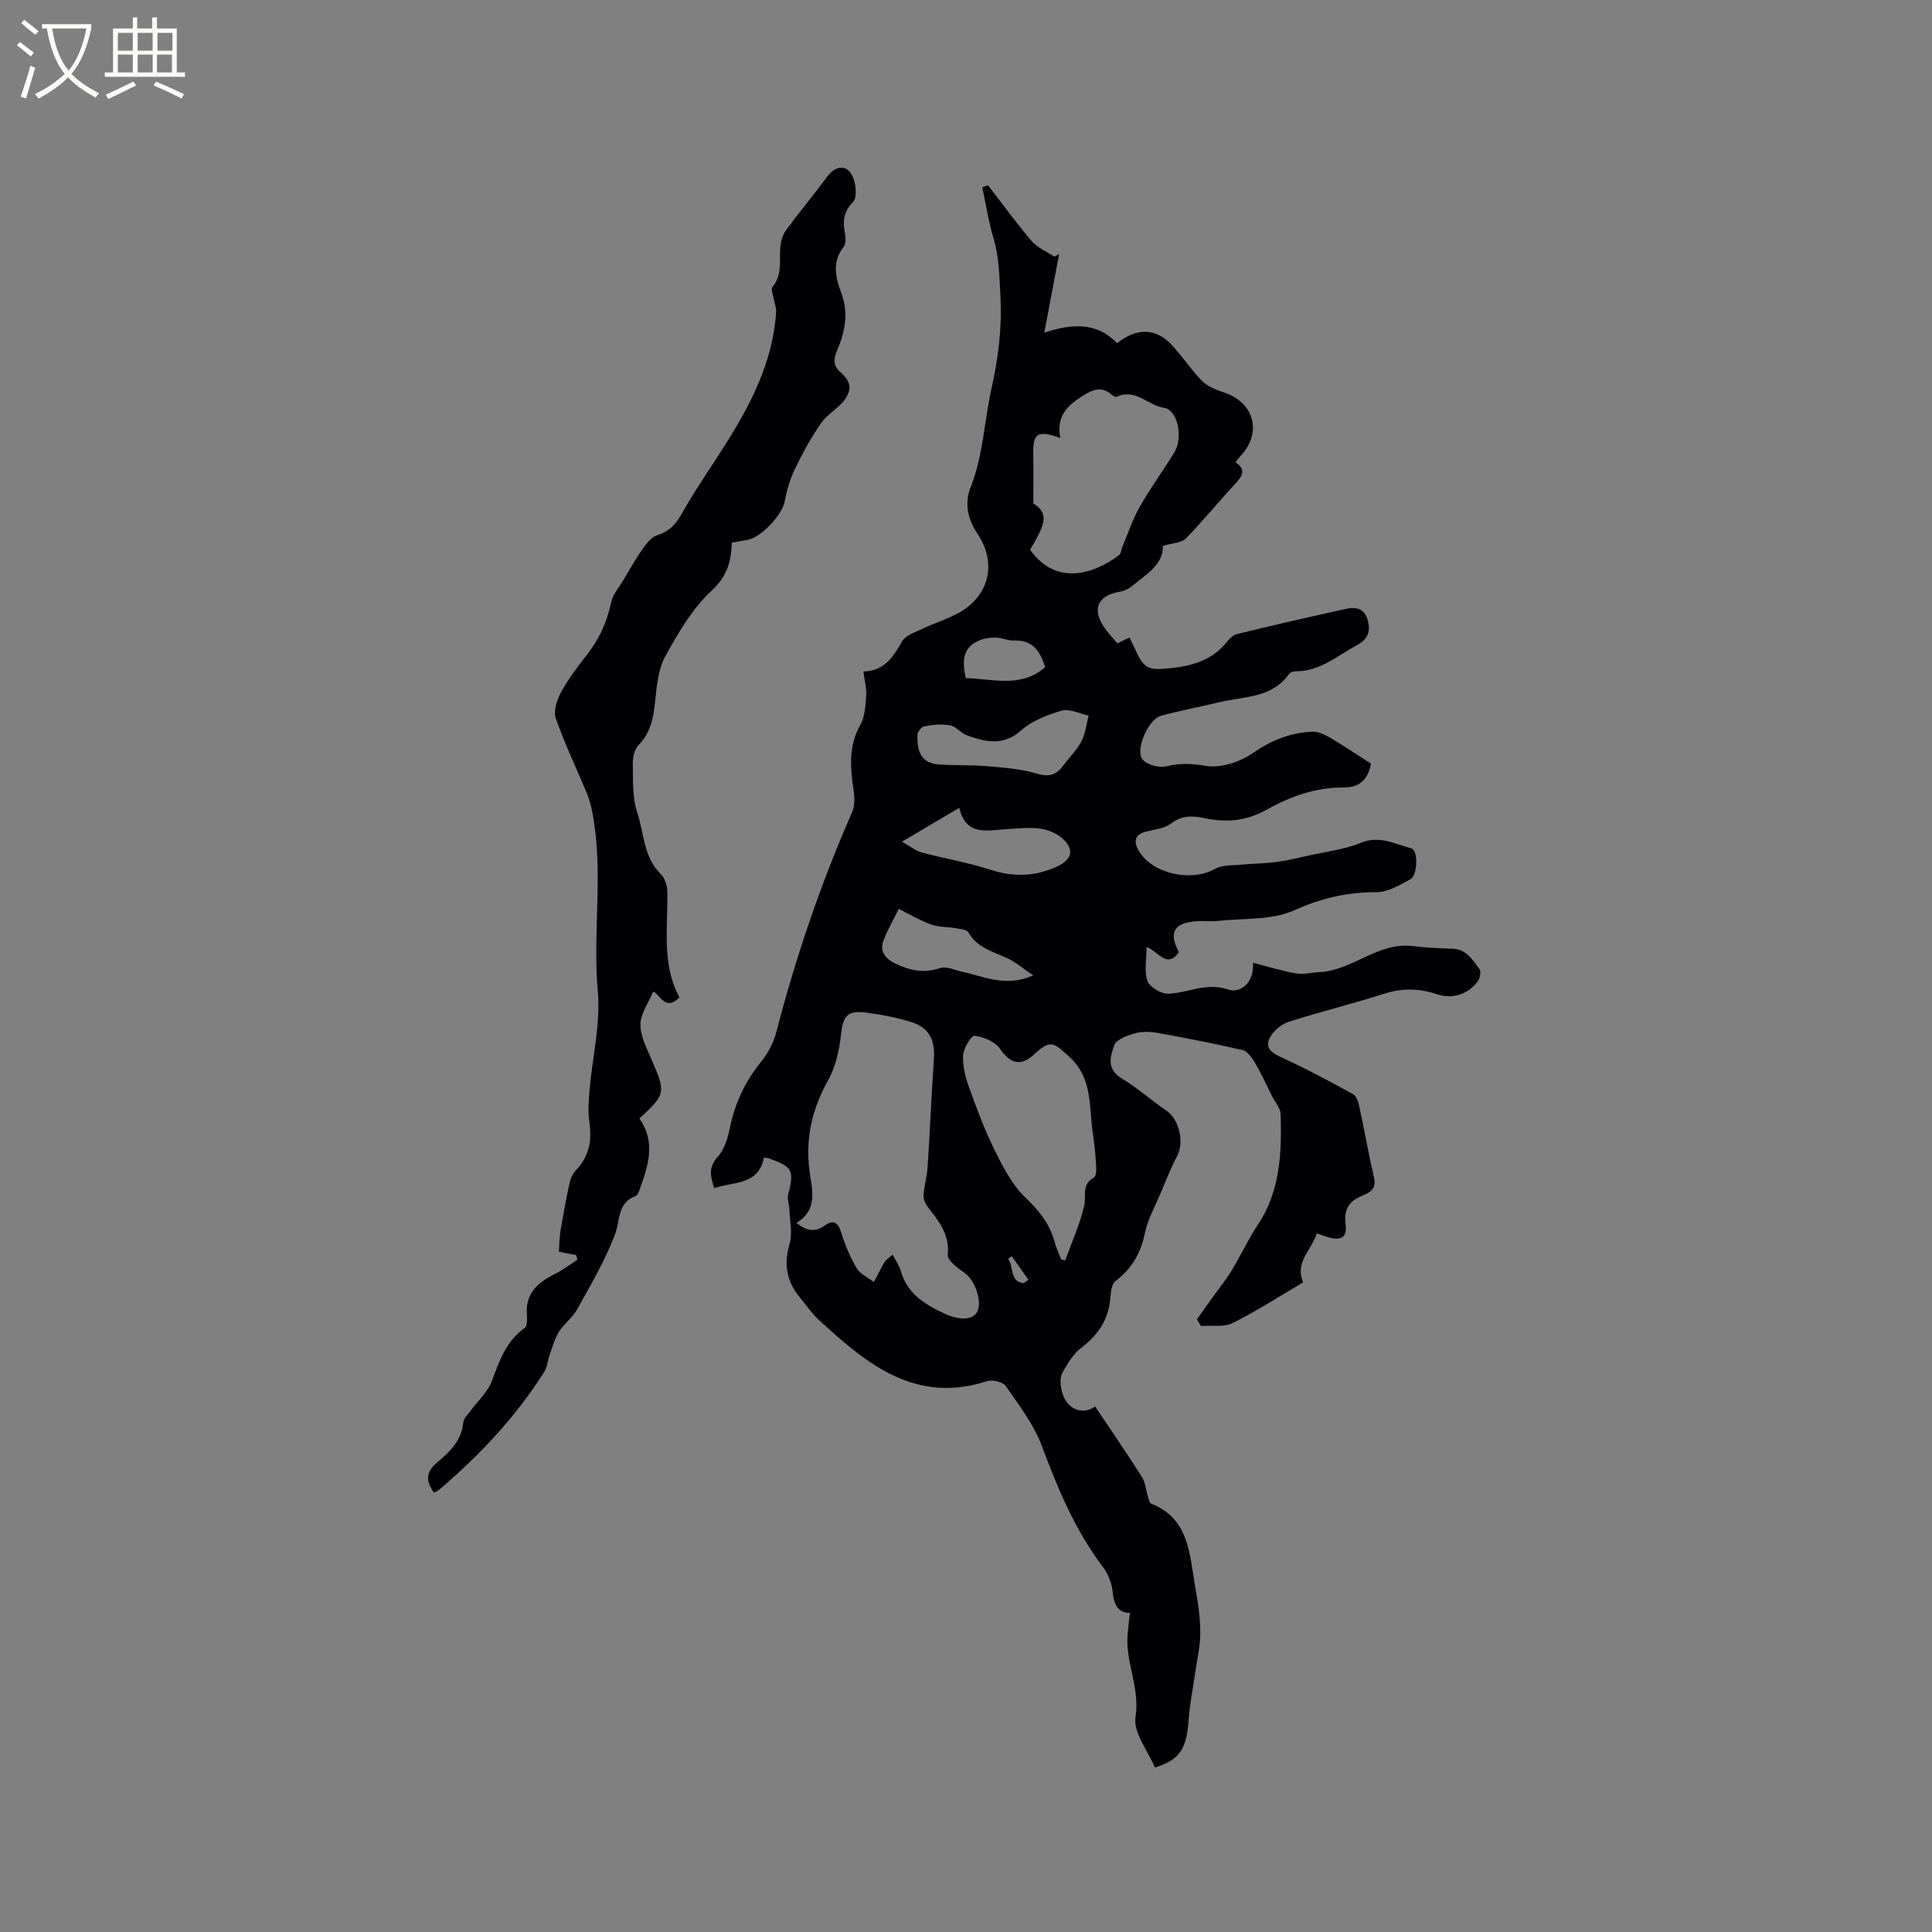
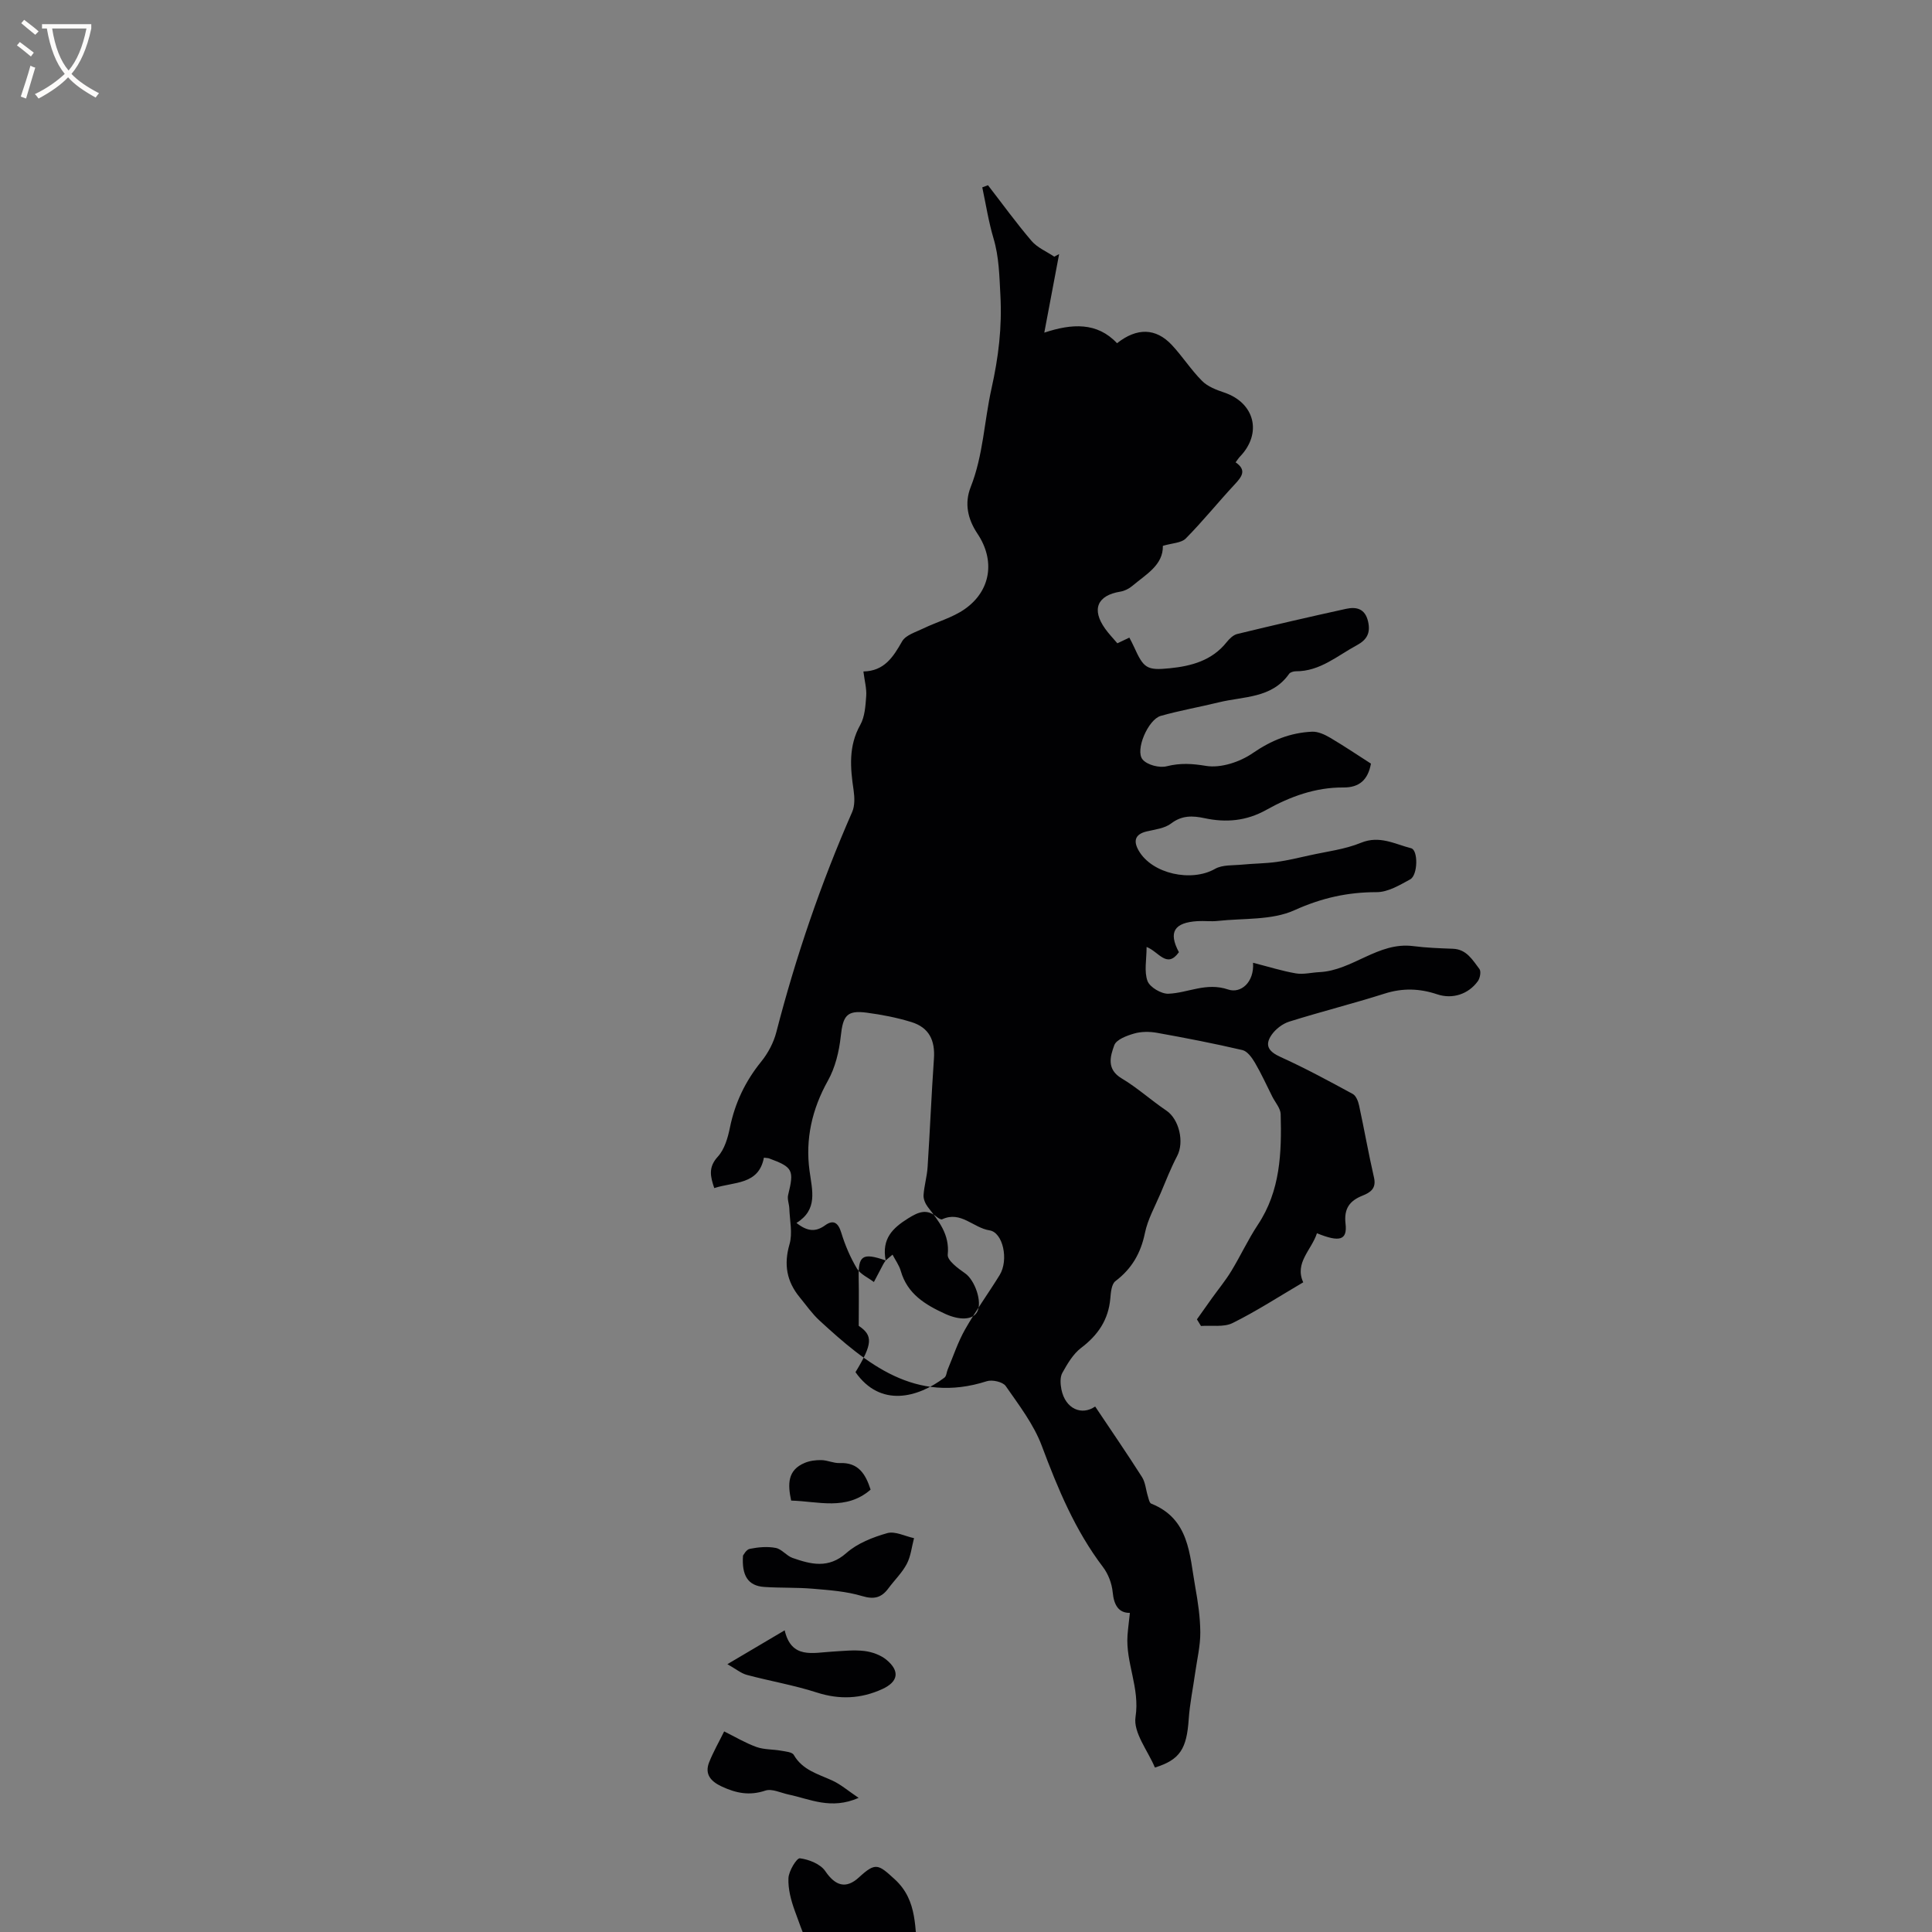
<svg xmlns="http://www.w3.org/2000/svg" enable-background="new 0 0 400 400" viewBox="0 0 400 400">
  <rect x="0" y="0" width="400" height="400" fill="#808080" stroke="none" />
-   <path d="m226.74 291.2c3.33 4.98 6.6 9.74 9.7 14.61.71 1.12.8 2.64 1.21 3.96.17.55.32 1.39.7 1.54 7.91 3.16 7.91 10.51 9.1 17.17.56 3.12 1.04 6.31 1.06 9.47.02 2.77-.66 5.55-1.05 8.32-.45 3.23-1.13 6.45-1.35 9.69-.42 6.07-1.77 8.38-7 9.99-1.43-3.45-4.52-7.24-4.01-10.48.93-6.01-2.07-11.22-1.66-16.9.11-1.47.31-2.93.49-4.64-2.28.03-3.3-1.54-3.56-4.28-.17-1.8-.92-3.78-2.01-5.21-5.78-7.61-9.35-16.23-12.67-25.1-1.67-4.45-4.72-8.42-7.47-12.38-.6-.86-2.8-1.36-3.93-.99-14.82 4.75-24.83-3.58-34.6-12.55-1.55-1.42-2.77-3.19-4.12-4.83-2.69-3.27-3.33-6.78-2.11-10.98.66-2.27.05-4.92-.04-7.4-.03-.93-.46-1.93-.25-2.79 1.27-5.17 1.01-5.76-3.95-7.59-.19-.07-.41-.06-1.06-.15-1.08 5.69-6.18 4.96-10.28 6.3-.82-2.42-1.27-4.32.74-6.51 1.39-1.52 2.08-3.92 2.51-6.05 1.05-5.1 3.18-9.56 6.46-13.61 1.42-1.75 2.58-3.94 3.14-6.11 4.03-15.61 9.22-30.81 15.7-45.58.57-1.3.51-3.04.3-4.51-.69-4.65-1.09-9.13 1.38-13.53.95-1.7 1.08-3.95 1.23-5.98.11-1.54-.34-3.12-.58-5.08 4.32-.08 6.16-2.98 8.01-6.23.74-1.31 2.84-1.92 4.4-2.68 2.83-1.37 6.01-2.22 8.55-3.99 5.45-3.8 6.36-10.1 2.65-15.63-2.02-3.02-2.73-6.28-1.4-9.65 2.6-6.58 2.8-13.62 4.3-20.35 1.46-6.55 2.21-12.7 1.85-19.39-.22-4.01-.27-7.88-1.43-11.77-1.02-3.44-1.57-7.02-2.32-10.54.39-.15.79-.29 1.18-.44 2.99 3.86 5.86 7.83 9.03 11.54 1.2 1.4 3.11 2.18 4.69 3.25.34-.18.67-.35 1.01-.53-.98 5.2-1.96 10.41-3.07 16.26 5.71-1.89 10.93-2.21 15.06 2.19 4.14-3.27 8.05-3.15 11.33.35 2.22 2.37 3.99 5.17 6.28 7.46 1.16 1.17 2.95 1.85 4.58 2.4 6.32 2.13 7.91 8.42 3.27 13.26-.29.3-.51.66-.91 1.19 2.34 1.6 1.31 2.96-.17 4.55-3.44 3.69-6.61 7.64-10.15 11.22-.93.94-2.82.95-4.74 1.52.08 3.99-3.48 5.89-6.33 8.3-.68.57-1.6 1.04-2.47 1.18-4.78.77-6.02 3.67-3.15 7.68.73 1.03 1.62 1.95 2.53 3.02.77-.37 1.5-.72 2.48-1.18.34.66.68 1.27.96 1.91 2 4.42 2.62 4.92 7.38 4.44 4.49-.45 8.77-1.59 11.8-5.4.57-.71 1.37-1.5 2.2-1.7 7.49-1.82 15.01-3.56 22.54-5.21 2.12-.46 3.92-.05 4.54 2.6.55 2.37-.22 3.8-2.29 4.92-4.06 2.18-7.64 5.43-12.64 5.41-.48 0-1.18.19-1.42.54-3.59 5.11-9.42 4.63-14.54 5.89-4 .98-8.08 1.69-12.04 2.81-2.6.74-5.36 7.12-3.74 9.03.95 1.13 3.47 1.78 4.97 1.4 2.84-.71 5.25-.56 8.16-.08 3.05.5 7.01-.81 9.66-2.64 3.85-2.65 7.79-4.24 12.31-4.44 1.23-.05 2.62.6 3.74 1.26 2.9 1.71 5.69 3.6 8.43 5.35-.62 3.42-2.47 4.96-5.69 4.94-5.78-.05-11.06 1.89-15.98 4.64-4.13 2.31-8.34 2.67-12.81 1.71-2.43-.52-4.65-.61-6.89 1.1-1.33 1.02-3.33 1.24-5.07 1.65-2.51.6-2.75 2.07-1.63 4 2.79 4.81 10.92 6.53 15.79 3.75 1.54-.88 3.72-.69 5.62-.88 2.37-.23 4.76-.23 7.11-.55 2.27-.31 4.51-.85 6.75-1.35 3.6-.81 7.37-1.24 10.73-2.62 3.87-1.59 7.03.28 10.39 1.13 1.48.38 1.41 5.56-.19 6.44-2.18 1.19-4.62 2.66-6.95 2.65-6.03 0-11.39 1.2-17.02 3.74-4.68 2.12-10.55 1.63-15.91 2.22-1.36.15-2.76-.04-4.13.04-4.89.29-6.09 2.3-3.88 6.43-2.5 3.5-4.19-.14-6.69-1.08 0 2.6-.54 5.07.19 7.05.48 1.29 2.86 2.69 4.33 2.63 4.09-.16 7.81-2.42 12.38-.87 2.57.87 5.41-1.44 5.14-5.54 3.21.82 6.01 1.71 8.88 2.2 1.55.26 3.22-.18 4.84-.26 6.88-.32 12.17-6.32 19.43-5.39 2.72.35 5.48.45 8.22.55 2.86.1 4.08 2.34 5.5 4.19.38.49.13 1.89-.32 2.51-1.94 2.7-5.25 3.8-8.43 2.73-3.64-1.22-7.14-1.33-10.86-.15-6.55 2.08-13.22 3.75-19.78 5.81-1.39.44-2.84 1.56-3.67 2.78-1.5 2.21-.49 3.47 1.93 4.56 5.08 2.3 10 4.97 14.9 7.63.68.37 1.13 1.51 1.31 2.37 1.08 4.97 1.95 9.98 3.09 14.93.53 2.28-.76 3.11-2.39 3.76-2.68 1.07-3.86 2.7-3.5 5.81.39 3.39-1.18 3.9-5.92 1.97-1.12 3.47-4.69 6.12-2.84 10.16-4.99 2.93-9.66 5.97-14.62 8.43-1.83.91-4.35.44-6.55.61-.28-.46-.56-.92-.84-1.37 1.03-1.46 2.06-2.91 3.1-4.37 1.34-1.87 2.82-3.66 4.01-5.62 1.92-3.15 3.47-6.53 5.5-9.59 4.68-7.03 4.94-14.91 4.73-22.89-.03-1.23-1.13-2.44-1.74-3.66-1.18-2.34-2.26-4.74-3.58-6.99-.62-1.05-1.57-2.39-2.59-2.63-5.87-1.37-11.79-2.52-17.72-3.58-1.52-.27-3.24-.27-4.7.15-1.53.44-3.69 1.24-4.12 2.42-.83 2.28-1.66 4.97 1.53 6.87 3.26 1.94 6.11 4.55 9.26 6.67 2.62 1.77 3.75 6.49 2.23 9.39-1.31 2.5-2.35 5.16-3.45 7.77-1.15 2.71-2.65 5.36-3.23 8.2-.86 4.17-2.72 7.38-6.11 9.95-.8.61-.95 2.33-1.05 3.58-.39 4.42-2.55 7.59-6.05 10.24-1.66 1.26-2.84 3.3-3.89 5.18-.5.9-.4 2.31-.19 3.4.82 4.09 4.24 5.48 6.99 3.55zm-43.37-30.24c.47-.4.95-.8 1.42-1.2.58 1.13 1.37 2.2 1.71 3.39 1.37 4.76 5.06 6.98 9.19 8.87 2.95 1.35 5.69 1.31 6.62-.41 1.13-2.07-.5-6.59-2.48-7.97-1.47-1.02-3.73-2.69-3.61-3.87.42-4.24-1.88-6.95-4.13-9.88-.51-.67-.93-1.65-.88-2.45.13-1.95.72-3.87.84-5.82.49-7.47.79-14.95 1.31-22.41.27-3.83-1.01-6.47-4.66-7.6-3.01-.93-6.15-1.54-9.28-1.95-4.13-.54-4.89.66-5.35 4.89-.34 3.15-1.14 6.48-2.67 9.21-3.29 5.88-4.68 12.11-3.8 18.6.57 4.19 1.76 8.07-2.7 10.84 2.25 1.77 3.96 1.91 5.93.49 1.72-1.24 2.71-.56 3.35 1.54.78 2.56 1.86 5.09 3.23 7.39.72 1.21 2.32 1.89 3.52 2.81.65-1.23 1.29-2.47 1.94-3.69.14-.27.33-.52.5-.78zm36.15-170.29c-4.85-1.68-5.69-1-5.59 3.65.07 3.22.01 6.45.01 9.89 2.97 2 2.9 3.72-.67 9.59 5.17 7.38 12.89 5.31 18.42 1.13.41-.31.44-1.12.67-1.68 1.17-2.78 2.12-5.69 3.6-8.3 2.19-3.86 4.83-7.47 7.16-11.26 1.91-3.11.7-8.83-2.11-9.25-3.34-.51-5.94-4.09-9.79-2.29-.25.12-.81-.24-1.13-.5-2.1-1.74-3.79-1.02-5.92.31-3.22 2.01-5.51 4.22-4.65 8.71zm.17 170.06c.28.07.57.15.85.22 1.36-3.78 3.07-7.49 3.94-11.39.46-2.03-.62-4.35 1.98-5.72.45-.24.55-1.5.5-2.27-.14-2.32-.35-4.65-.7-6.94-.84-5.49.03-11.35-4.86-15.83-3.42-3.13-3.96-3.57-7.39-.42-2.71 2.5-4.92 1.78-7-1.28-1-1.47-3.38-2.41-5.25-2.65-.66-.08-2.31 2.63-2.37 4.11-.1 2.23.53 4.6 1.31 6.75 1.57 4.36 3.2 8.73 5.26 12.87 1.72 3.46 3.58 7.13 6.31 9.73 2.79 2.66 4.96 5.32 6 8.98.35 1.32.93 2.57 1.42 3.84zm-29.71-108.95c-.28 4.08.99 6.26 4.39 6.49 3.35.23 6.73.08 10.08.37 3.43.29 6.94.54 10.2 1.52 2.5.75 4.02.32 5.45-1.62 1.25-1.69 2.83-3.21 3.79-5.04.84-1.6 1.02-3.54 1.5-5.33-1.87-.4-3.93-1.5-5.55-1.04-2.99.85-6.18 2.1-8.46 4.12-3.72 3.29-7.34 2.34-11.15 1.01-1.25-.44-2.24-1.84-3.48-2.07-1.72-.33-3.61-.16-5.35.19-.76.13-1.3 1.27-1.42 1.4zm-3.23 22.48c1.77 1 2.84 1.91 4.07 2.23 4.79 1.28 9.71 2.11 14.42 3.63 4.72 1.52 9.14 1.32 13.57-.7 3.3-1.51 3.72-3.71.87-6.07-1.22-1-2.98-1.63-4.57-1.82-2.18-.26-4.44 0-6.66.13-4.03.23-8.46 1.57-9.84-4.41-3.96 2.34-7.48 4.43-11.86 7.01zm27.17 27.68c-2.19-1.47-3.71-2.8-5.47-3.6-2.95-1.35-6.15-2.15-7.96-5.3-.35-.6-1.72-.7-2.65-.87-1.68-.3-3.48-.2-5.06-.76-2.26-.81-4.36-2.07-6.7-3.23-1.1 2.23-2.26 4.25-3.11 6.39-.97 2.45.32 3.95 2.59 5.01 3.03 1.41 5.78 1.95 9.06.85 1.36-.45 3.19.48 4.8.82 4.44.93 8.77 3.21 14.5.69zm2.48-63.82c-1.05-3.25-2.54-5.67-6.42-5.5-1.23.05-2.49-.58-3.74-.61-1.16-.03-2.41.13-3.47.57-3.61 1.5-3.54 4.43-2.82 7.81 5.64.15 11.4 2.13 16.45-2.27zm-6.92 121.96c-.25.18-.5.35-.75.53 1.19 1.6.24 4.72 3.2 5.06.33-.23.66-.46.99-.7-1.15-1.62-2.3-3.26-3.44-4.89z" fill="#010103" />
-   <path d="m151.51 112.35c-.13 4.05-1.01 7-4.15 9.91-4 3.7-6.94 8.74-9.61 13.6-1.49 2.72-1.78 6.22-2.12 9.42-.36 3.34-.9 6.38-3.39 8.94-.87.89-1.25 2.61-1.23 3.94.07 3.38-.11 6.96.93 10.09 1.42 4.27 1.27 9.2 4.87 12.72.85.83 1.34 2.42 1.36 3.67.12 7.46-1.21 15.05 2.51 21.85-2.89 2.9-3.83-.33-5.42-1.21-.98 2.31-2.6 4.49-2.66 6.71-.06 2.34 1.18 4.81 2.17 7.08 3.12 7.18 3.14 7.41-2.4 12.51 3.54 4.97 1.77 10-.06 15.01-.14.38-.38.9-.7 1.02-3.84 1.44-3.18 5.04-4.29 7.98-2.04 5.38-5.01 10.41-7.81 15.47-.95 1.73-2.73 2.99-3.79 4.68-.9 1.43-1.33 3.15-1.91 4.76-.42 1.17-.5 2.54-1.14 3.55-5.89 9.3-13.35 17.22-21.69 24.34-.3.26-.71.4-1.13.63-1.78-2.4-1.67-4.3.68-6.26 2.59-2.16 5.04-4.51 5.39-8.26.08-.84.93-1.63 1.49-2.39 1.5-2.06 3.57-3.89 4.42-6.17 1.56-4.18 2.94-8.27 6.81-11.01.53-.38.52-1.8.45-2.71-.37-4.46 2.27-6.71 5.83-8.48 1.62-.81 3.09-1.93 4.62-2.92-.08-.32-.17-.65-.25-.97-1.06-.2-2.11-.41-3.57-.69.09-1.37.08-2.81.31-4.2.55-3.34 1.16-6.67 1.88-9.98.21-.98.68-2.04 1.36-2.74 2.76-2.86 3.3-6.17 2.74-9.98-.32-2.15-.13-4.4.05-6.58.58-6.81 2.31-13.71 1.71-20.4-1.11-12.33 1.24-24.71-1.11-36.95-.25-1.32-.58-2.67-1.09-3.91-2.16-5.23-4.63-10.36-6.5-15.69-.52-1.5.21-3.79 1.05-5.34 1.52-2.77 3.45-5.34 5.41-7.84 2.53-3.23 4.15-6.78 4.99-10.81.34-1.63 1.61-3.08 2.5-4.58 1.32-2.21 2.59-4.46 4.07-6.57.77-1.1 1.79-2.4 2.96-2.77 2.41-.76 3.82-2.16 5.03-4.34 2.76-4.94 6.05-9.62 9.05-14.37 5.24-8.28 9.95-17.29 10.56-27.57.05-.91-.37-1.84-.53-2.77-.13-.81-.58-1.95-.22-2.38 2.09-2.49 1.38-5.41 1.61-8.21.1-1.2.48-2.55 1.18-3.51 2.75-3.75 5.75-7.33 8.52-11.07 1.53-2.07 3.63-2.63 4.93-.7 1 1.49 1.41 4.86.46 5.86-1.93 2.03-2.19 3.84-1.74 6.27.18 1 .31 2.4-.23 3.08-2.5 3.17-1.63 6.45-.47 9.63 1.54 4.2.73 8.09-.95 11.96-.74 1.71-.72 3.12.87 4.46.84.71 1.71 1.88 1.77 2.9.06 1.04-.63 2.32-1.38 3.17-1.39 1.58-3.37 2.71-4.55 4.42-2.03 2.96-3.79 6.13-5.35 9.37-1.02 2.12-1.71 4.46-2.14 6.77-.53 2.87-5.03 7.67-7.92 8.03-.89.13-1.82.32-3.04.53z" fill="#010103" />
+   <path d="m226.74 291.2c3.33 4.98 6.6 9.74 9.7 14.61.71 1.12.8 2.64 1.21 3.96.17.55.32 1.39.7 1.54 7.91 3.16 7.91 10.51 9.1 17.17.56 3.12 1.04 6.31 1.06 9.47.02 2.77-.66 5.55-1.05 8.32-.45 3.23-1.13 6.45-1.35 9.69-.42 6.07-1.77 8.38-7 9.99-1.43-3.45-4.52-7.24-4.01-10.48.93-6.01-2.07-11.22-1.66-16.9.11-1.47.31-2.93.49-4.64-2.28.03-3.3-1.54-3.56-4.28-.17-1.8-.92-3.78-2.01-5.21-5.78-7.61-9.35-16.23-12.67-25.1-1.67-4.45-4.72-8.42-7.47-12.38-.6-.86-2.8-1.36-3.93-.99-14.82 4.75-24.83-3.58-34.6-12.55-1.55-1.42-2.77-3.19-4.12-4.83-2.69-3.27-3.33-6.78-2.11-10.98.66-2.27.05-4.92-.04-7.4-.03-.93-.46-1.93-.25-2.79 1.27-5.17 1.01-5.76-3.95-7.59-.19-.07-.41-.06-1.06-.15-1.08 5.69-6.18 4.96-10.28 6.3-.82-2.42-1.27-4.32.74-6.51 1.39-1.52 2.08-3.92 2.51-6.05 1.05-5.1 3.18-9.56 6.46-13.61 1.42-1.75 2.58-3.94 3.14-6.11 4.03-15.61 9.22-30.81 15.7-45.58.57-1.3.51-3.04.3-4.51-.69-4.65-1.09-9.13 1.38-13.53.95-1.7 1.08-3.95 1.23-5.98.11-1.54-.34-3.12-.58-5.08 4.32-.08 6.16-2.98 8.01-6.23.74-1.31 2.84-1.92 4.4-2.68 2.83-1.37 6.01-2.22 8.55-3.99 5.45-3.8 6.36-10.1 2.65-15.63-2.02-3.02-2.73-6.28-1.4-9.65 2.6-6.58 2.8-13.62 4.3-20.35 1.46-6.55 2.21-12.7 1.85-19.39-.22-4.01-.27-7.88-1.43-11.77-1.02-3.44-1.57-7.02-2.32-10.54.39-.15.79-.29 1.18-.44 2.99 3.86 5.86 7.83 9.03 11.54 1.2 1.4 3.11 2.18 4.69 3.25.34-.18.67-.35 1.01-.53-.98 5.2-1.96 10.41-3.07 16.26 5.71-1.89 10.93-2.21 15.06 2.19 4.14-3.27 8.05-3.15 11.33.35 2.22 2.37 3.99 5.17 6.28 7.46 1.16 1.17 2.95 1.85 4.58 2.4 6.32 2.13 7.91 8.42 3.27 13.26-.29.3-.51.66-.91 1.19 2.34 1.6 1.31 2.96-.17 4.55-3.44 3.69-6.61 7.64-10.15 11.22-.93.94-2.82.95-4.74 1.52.08 3.99-3.48 5.89-6.33 8.3-.68.57-1.6 1.04-2.47 1.18-4.78.77-6.02 3.67-3.15 7.68.73 1.03 1.62 1.95 2.53 3.02.77-.37 1.5-.72 2.48-1.18.34.66.68 1.27.96 1.91 2 4.42 2.62 4.92 7.38 4.44 4.49-.45 8.77-1.59 11.8-5.4.57-.71 1.37-1.5 2.2-1.7 7.49-1.82 15.01-3.56 22.54-5.21 2.12-.46 3.92-.05 4.54 2.6.55 2.37-.22 3.8-2.29 4.92-4.06 2.18-7.64 5.43-12.64 5.41-.48 0-1.18.19-1.42.54-3.59 5.11-9.42 4.63-14.54 5.89-4 .98-8.08 1.69-12.04 2.81-2.6.74-5.36 7.12-3.74 9.03.95 1.13 3.47 1.78 4.97 1.4 2.84-.71 5.25-.56 8.16-.08 3.05.5 7.01-.81 9.66-2.64 3.85-2.65 7.79-4.24 12.31-4.44 1.23-.05 2.62.6 3.74 1.26 2.9 1.71 5.69 3.6 8.43 5.35-.62 3.42-2.47 4.96-5.69 4.94-5.78-.05-11.06 1.89-15.98 4.64-4.13 2.31-8.34 2.67-12.81 1.71-2.43-.52-4.65-.61-6.89 1.1-1.33 1.02-3.33 1.24-5.07 1.65-2.51.6-2.75 2.07-1.63 4 2.79 4.81 10.92 6.53 15.79 3.75 1.54-.88 3.72-.69 5.62-.88 2.37-.23 4.76-.23 7.11-.55 2.27-.31 4.51-.85 6.75-1.35 3.6-.81 7.37-1.24 10.73-2.62 3.87-1.59 7.03.28 10.39 1.13 1.48.38 1.41 5.56-.19 6.44-2.18 1.19-4.62 2.66-6.95 2.65-6.03 0-11.39 1.2-17.02 3.74-4.68 2.12-10.55 1.63-15.91 2.22-1.36.15-2.76-.04-4.13.04-4.89.29-6.09 2.3-3.88 6.43-2.5 3.5-4.19-.14-6.69-1.08 0 2.6-.54 5.07.19 7.05.48 1.29 2.86 2.69 4.33 2.63 4.09-.16 7.81-2.42 12.38-.87 2.57.87 5.41-1.44 5.14-5.54 3.21.82 6.01 1.71 8.88 2.2 1.55.26 3.22-.18 4.84-.26 6.88-.32 12.17-6.32 19.43-5.39 2.72.35 5.48.45 8.22.55 2.86.1 4.08 2.34 5.5 4.19.38.49.13 1.89-.32 2.51-1.94 2.7-5.25 3.8-8.43 2.73-3.64-1.22-7.14-1.33-10.86-.15-6.55 2.08-13.22 3.75-19.78 5.81-1.39.44-2.84 1.56-3.67 2.78-1.5 2.21-.49 3.47 1.93 4.56 5.08 2.3 10 4.97 14.9 7.63.68.37 1.13 1.51 1.31 2.37 1.08 4.97 1.95 9.98 3.09 14.93.53 2.28-.76 3.11-2.39 3.76-2.68 1.07-3.86 2.7-3.5 5.81.39 3.39-1.18 3.9-5.92 1.97-1.12 3.47-4.69 6.12-2.84 10.16-4.99 2.93-9.66 5.97-14.62 8.43-1.83.91-4.35.44-6.55.61-.28-.46-.56-.92-.84-1.37 1.03-1.46 2.06-2.91 3.1-4.37 1.34-1.87 2.82-3.66 4.01-5.62 1.92-3.15 3.47-6.53 5.5-9.59 4.68-7.03 4.94-14.91 4.73-22.89-.03-1.23-1.13-2.44-1.74-3.66-1.18-2.34-2.26-4.74-3.58-6.99-.62-1.05-1.57-2.39-2.59-2.63-5.87-1.37-11.79-2.52-17.72-3.58-1.52-.27-3.24-.27-4.7.15-1.53.44-3.69 1.24-4.12 2.42-.83 2.28-1.66 4.97 1.53 6.87 3.26 1.94 6.11 4.55 9.26 6.67 2.62 1.77 3.75 6.49 2.23 9.39-1.31 2.5-2.35 5.16-3.45 7.77-1.15 2.71-2.65 5.36-3.23 8.2-.86 4.17-2.72 7.38-6.11 9.95-.8.61-.95 2.33-1.05 3.58-.39 4.42-2.55 7.59-6.05 10.24-1.66 1.26-2.84 3.3-3.89 5.18-.5.9-.4 2.31-.19 3.4.82 4.09 4.24 5.48 6.99 3.55zm-43.37-30.24c.47-.4.95-.8 1.42-1.2.58 1.13 1.37 2.2 1.71 3.39 1.37 4.76 5.06 6.98 9.19 8.87 2.95 1.35 5.69 1.31 6.62-.41 1.13-2.07-.5-6.59-2.48-7.97-1.47-1.02-3.73-2.69-3.61-3.87.42-4.24-1.88-6.95-4.13-9.88-.51-.67-.93-1.65-.88-2.45.13-1.95.72-3.87.84-5.82.49-7.47.79-14.95 1.31-22.41.27-3.83-1.01-6.47-4.66-7.6-3.01-.93-6.15-1.54-9.28-1.95-4.13-.54-4.89.66-5.35 4.89-.34 3.15-1.14 6.48-2.67 9.21-3.29 5.88-4.68 12.11-3.8 18.6.57 4.19 1.76 8.07-2.7 10.84 2.25 1.77 3.96 1.91 5.93.49 1.72-1.24 2.71-.56 3.35 1.54.78 2.56 1.86 5.09 3.23 7.39.72 1.21 2.32 1.89 3.52 2.81.65-1.23 1.29-2.47 1.94-3.69.14-.27.33-.52.5-.78zc-4.85-1.68-5.69-1-5.59 3.65.07 3.22.01 6.45.01 9.89 2.97 2 2.9 3.72-.67 9.59 5.17 7.38 12.89 5.31 18.42 1.13.41-.31.44-1.12.67-1.68 1.17-2.78 2.12-5.69 3.6-8.3 2.19-3.86 4.83-7.47 7.16-11.26 1.91-3.11.7-8.83-2.11-9.25-3.34-.51-5.94-4.09-9.79-2.29-.25.12-.81-.24-1.13-.5-2.1-1.74-3.79-1.02-5.92.31-3.22 2.01-5.51 4.22-4.65 8.71zm.17 170.06c.28.07.57.15.85.22 1.36-3.78 3.07-7.49 3.94-11.39.46-2.03-.62-4.35 1.98-5.72.45-.24.55-1.5.5-2.27-.14-2.32-.35-4.65-.7-6.94-.84-5.49.03-11.35-4.86-15.83-3.42-3.13-3.96-3.57-7.39-.42-2.71 2.5-4.92 1.78-7-1.28-1-1.47-3.38-2.41-5.25-2.65-.66-.08-2.31 2.63-2.37 4.11-.1 2.23.53 4.6 1.31 6.75 1.57 4.36 3.2 8.73 5.26 12.87 1.72 3.46 3.58 7.13 6.31 9.73 2.79 2.66 4.96 5.32 6 8.98.35 1.32.93 2.57 1.42 3.84zm-29.71-108.95c-.28 4.08.99 6.26 4.39 6.49 3.35.23 6.73.08 10.08.37 3.43.29 6.94.54 10.2 1.52 2.5.75 4.02.32 5.45-1.62 1.25-1.69 2.83-3.21 3.79-5.04.84-1.6 1.02-3.54 1.5-5.33-1.87-.4-3.93-1.5-5.55-1.04-2.99.85-6.18 2.1-8.46 4.12-3.72 3.29-7.34 2.34-11.15 1.01-1.25-.44-2.24-1.84-3.48-2.07-1.72-.33-3.61-.16-5.35.19-.76.13-1.3 1.27-1.42 1.4zm-3.23 22.48c1.77 1 2.84 1.91 4.07 2.23 4.79 1.28 9.71 2.11 14.42 3.63 4.72 1.52 9.14 1.32 13.57-.7 3.3-1.51 3.72-3.71.87-6.07-1.22-1-2.98-1.63-4.57-1.82-2.18-.26-4.44 0-6.66.13-4.03.23-8.46 1.57-9.84-4.41-3.96 2.34-7.48 4.43-11.86 7.01zm27.17 27.68c-2.19-1.47-3.71-2.8-5.47-3.6-2.95-1.35-6.15-2.15-7.96-5.3-.35-.6-1.72-.7-2.65-.87-1.68-.3-3.48-.2-5.06-.76-2.26-.81-4.36-2.07-6.7-3.23-1.1 2.23-2.26 4.25-3.11 6.39-.97 2.45.32 3.95 2.59 5.01 3.03 1.41 5.78 1.95 9.06.85 1.36-.45 3.19.48 4.8.82 4.44.93 8.77 3.21 14.5.69zm2.48-63.82c-1.05-3.25-2.54-5.67-6.42-5.5-1.23.05-2.49-.58-3.74-.61-1.16-.03-2.41.13-3.47.57-3.61 1.5-3.54 4.43-2.82 7.81 5.64.15 11.4 2.13 16.45-2.27zm-6.92 121.96c-.25.18-.5.35-.75.53 1.19 1.6.24 4.72 3.2 5.06.33-.23.66-.46.99-.7-1.15-1.62-2.3-3.26-3.44-4.89z" fill="#010103" />
  <g fill="#fcfbfa">
    <path d="m6.4 11.7c-1-.8-1.9-1.6-2.9-2.3l.6-.7c.9.7 1.9 1.4 2.9 2.2zm-2.1 8.3c.7-2.1 1.4-4.2 2-6.4.2.1.6.3 1 .4-.7 2.3-1.3 4.4-1.9 6.4zm3-12.8c-1.1-.9-2.1-1.7-2.9-2.4l.6-.7c1 .8 2 1.5 3 2.4zm1.4-1.3v-.9h10.2v.9c-.9 4.2-2.3 7.3-4.1 9.4 1.3 1.4 3.2 2.7 5.7 4-.2.2-.4.5-.7.9-2.5-1.4-4.4-2.7-5.7-4.2-1.4 1.5-3.5 3-6.1 4.4 0 0 0 0-.1-.1-.3-.4-.5-.7-.7-.8 2.7-1.3 4.7-2.8 6.2-4.2-1.8-2.2-3-5.3-3.7-9.4zm9.2 0h-7.1c.6 3.8 1.7 6.7 3.4 8.7 1.7-2 2.9-4.8 3.7-8.7z" />
-     <path d="m31.6 3.6h.9v2.3h4.1v9.1h1.7v.9h-16.6v-.9h1.7v-9.1h4.1v-2.3h.9v2.3h3.1v-2.3zm-4 13.3.6.8c-1.9.9-3.8 1.9-5.8 2.8-.2-.3-.3-.6-.5-.9 2-.9 3.9-1.8 5.7-2.7zm-3.2-10.1v3.7h3.1v-3.7zm0 4.5v3.7h3.1v-3.7zm4.1-4.5v3.7h3.1v-3.7zm0 4.5v3.7h3.1v-3.7zm9.1 9.1c-2.1-1.1-4.1-2-5.8-2.7l.5-.8c2.2.9 4.1 1.8 5.8 2.6zm-1.9-13.6h-3.1v3.7h3.1zm-3.2 4.5v3.7h3.1v-3.7z" />
  </g>
</svg>